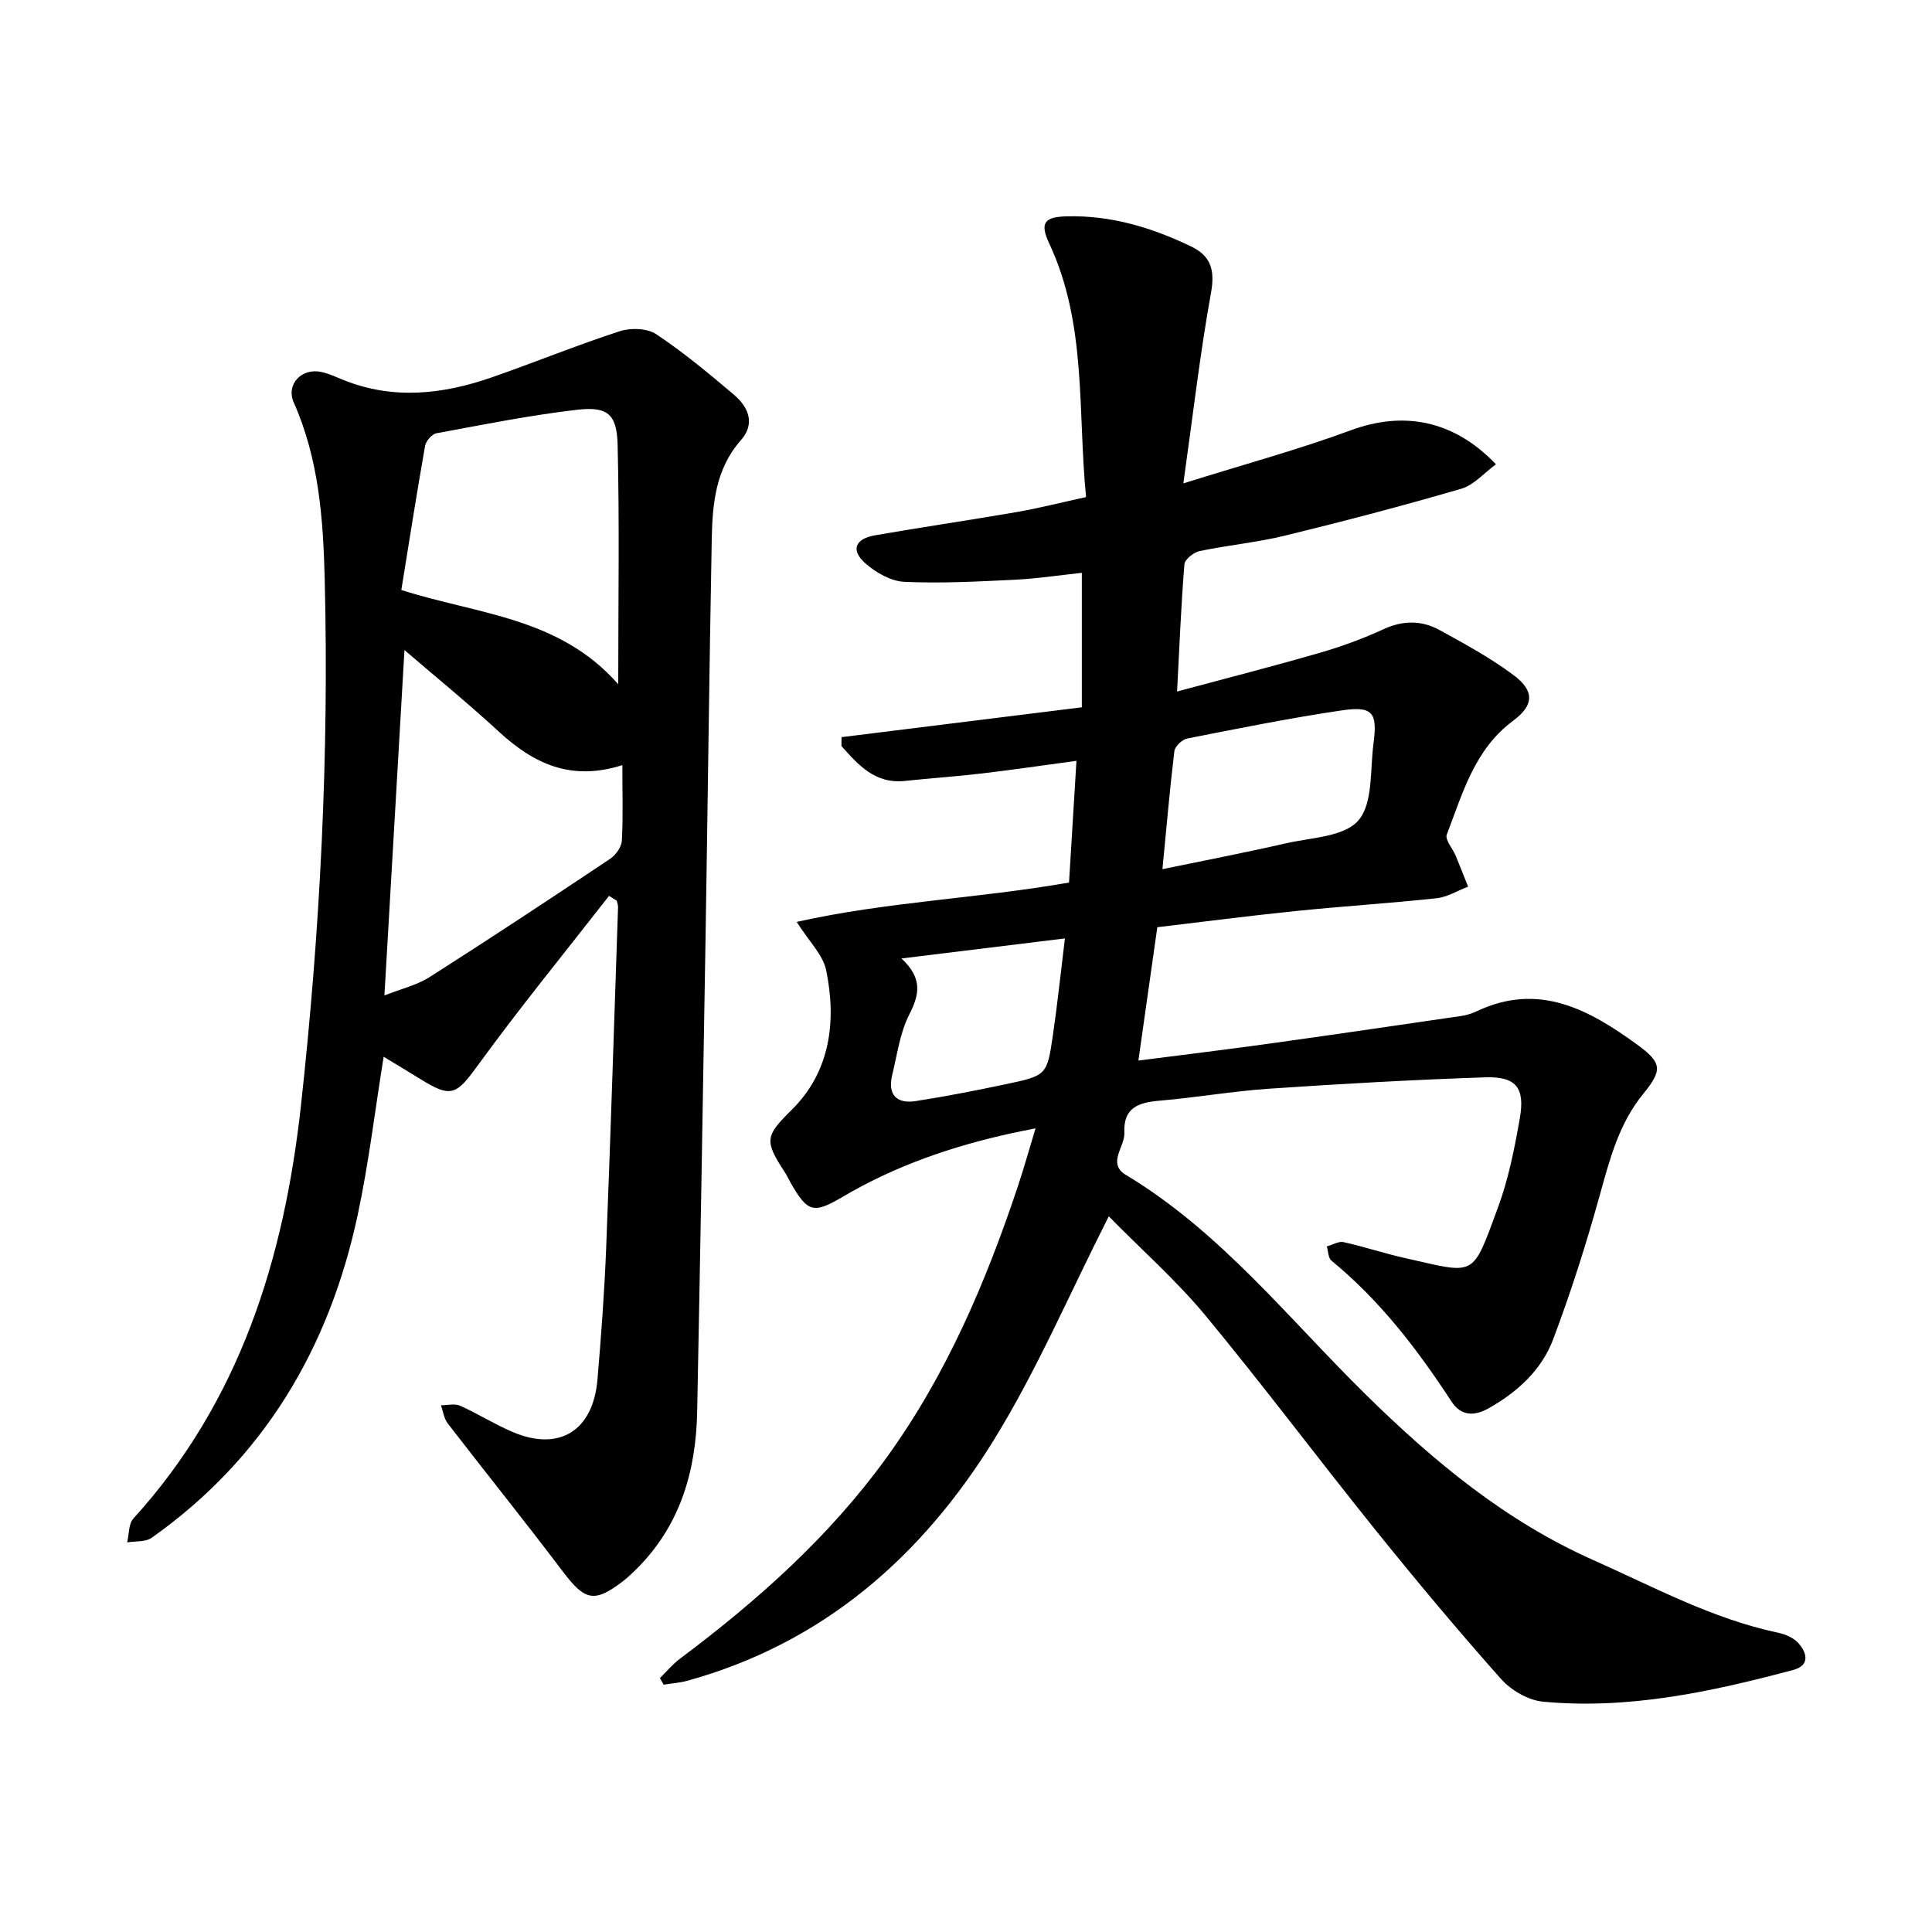
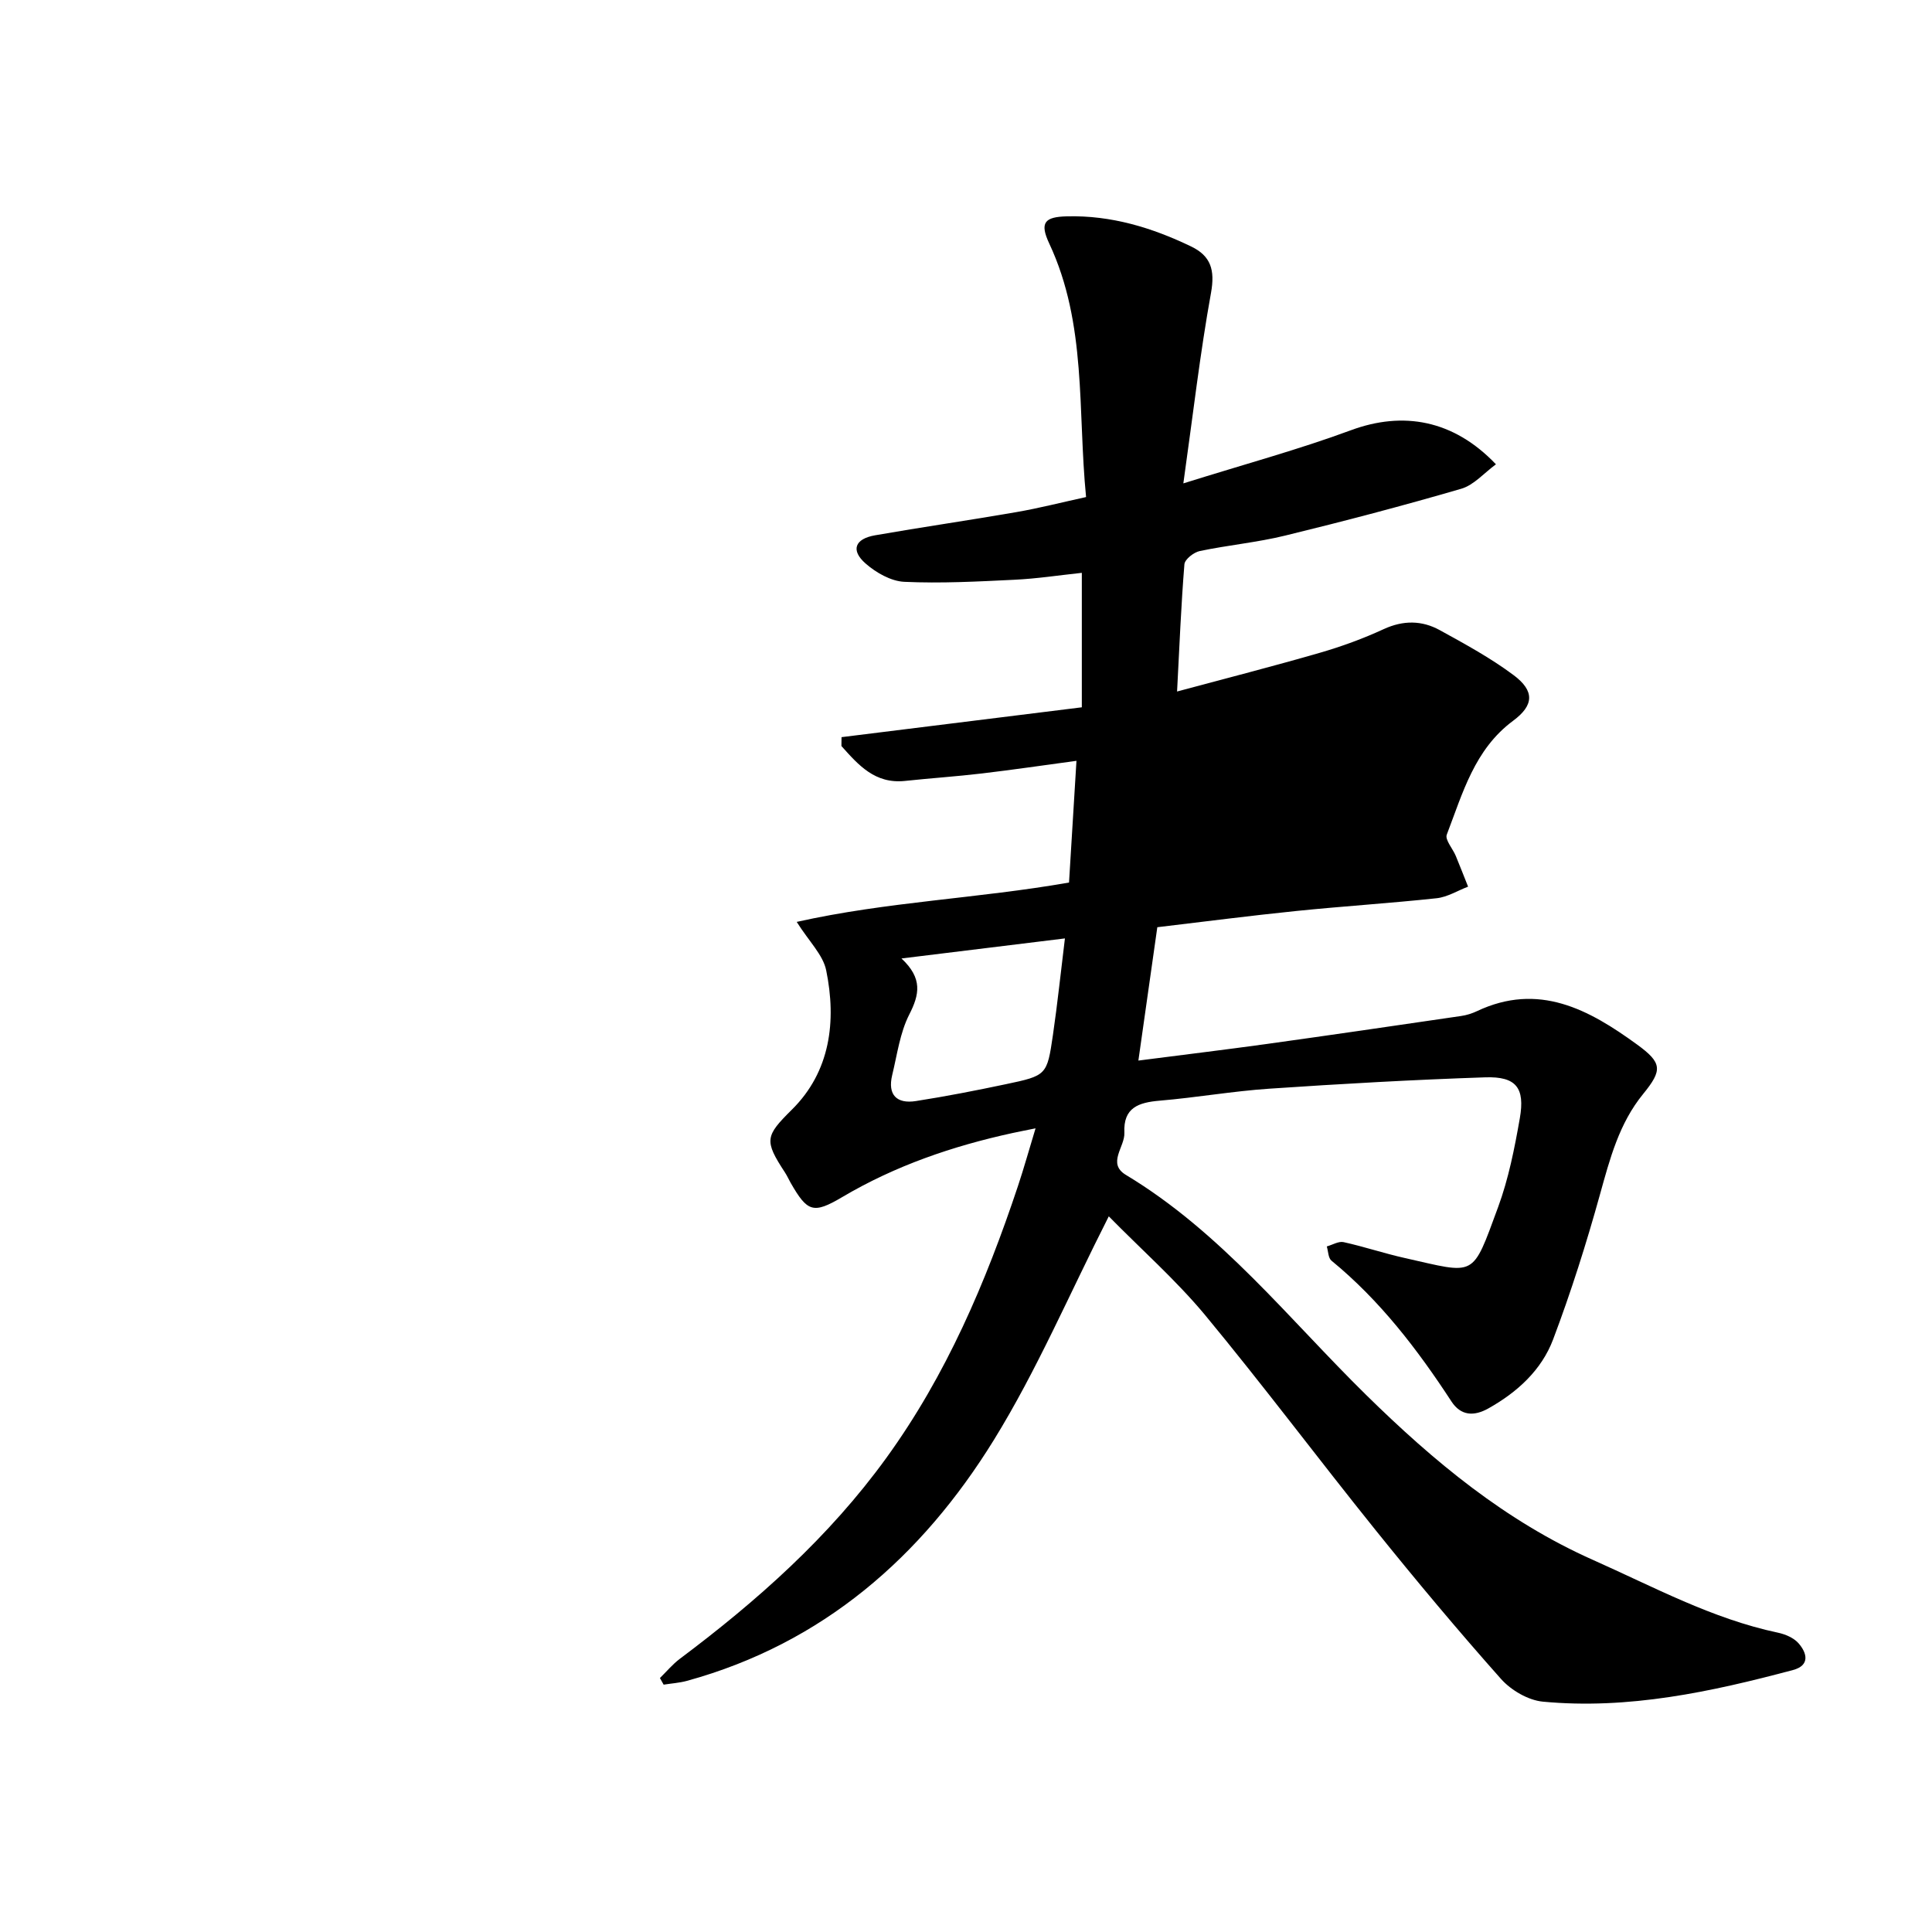
<svg xmlns="http://www.w3.org/2000/svg" enable-background="new 0 0 400 400" viewBox="0 0 400 400">
-   <path d="m229.56 251.83c-8.19 16.14-14.9 31.91-23.81 46.33-14.92 24.15-35.39 42.1-63.51 49.84-1.57.43-3.22.53-4.84.79-.26-.46-.51-.92-.77-1.37 1.36-1.33 2.6-2.83 4.11-3.97 16.05-12.03 30.92-25.24 42.77-41.61 12.42-17.15 20.59-36.33 27.24-56.26 1.23-3.69 2.27-7.44 3.65-11.97-1.88.38-3.32.66-4.76.97-12.4 2.7-24.27 6.76-35.26 13.26-6.02 3.56-7.22 3.09-10.69-2.96-.4-.7-.73-1.46-1.17-2.13-4.34-6.63-4.1-7.53 1.44-13.02 7.94-7.86 9.26-18.28 7.09-28.85-.66-3.2-3.54-5.95-6.1-10.01 18.77-4.2 37.48-4.83 56.38-8.15.49-8.07 1-16.23 1.54-25.2-6.87.93-13.19 1.86-19.53 2.61-5.3.63-10.64.98-15.95 1.55-6.24.67-9.68-3.31-13.18-7.22.01-.61.01-1.23.02-1.84 16.47-2.04 32.94-4.09 49.75-6.18 0-9.24 0-18.25 0-27.84-4.71.5-9.3 1.21-13.92 1.43-7.61.37-15.25.78-22.84.43-2.76-.13-5.86-1.9-8.02-3.8-3.11-2.73-2.22-5.1 1.96-5.83 9.73-1.7 19.51-3.11 29.25-4.8 4.74-.82 9.41-2.02 14.45-3.12-1.77-17.88.19-35.81-7.62-52.48-2.04-4.35-.97-5.53 3.67-5.64 9.13-.23 17.59 2.33 25.7 6.24 4.1 1.97 4.96 4.89 4.12 9.58-2.27 12.52-3.72 25.2-5.73 39.47 12.69-3.98 23.86-7 34.68-11 10.79-3.99 21.24-2.19 30.04 7.05-2.43 1.77-4.55 4.29-7.18 5.06-12.07 3.52-24.25 6.72-36.47 9.7-5.81 1.42-11.82 1.97-17.68 3.2-1.24.26-3.08 1.71-3.17 2.73-.68 8.38-1.02 16.78-1.52 26.35 10.37-2.79 20.03-5.26 29.6-8.03 4.5-1.3 8.94-2.93 13.19-4.89 4.05-1.86 7.91-1.82 11.61.22 5.23 2.88 10.53 5.76 15.29 9.32 4.35 3.26 4.23 6.22-.12 9.44-8.01 5.94-10.44 15-13.73 23.57-.41 1.07 1.24 2.9 1.86 4.4.88 2.11 1.7 4.25 2.55 6.37-2.17.83-4.28 2.16-6.51 2.4-9.67 1.04-19.38 1.65-29.06 2.64-9.51.97-18.98 2.2-28.77 3.36-1.29 9.07-2.55 17.96-3.92 27.61 9.21-1.19 17.85-2.23 26.46-3.42 13.46-1.87 26.91-3.84 40.36-5.81 1.11-.16 2.23-.51 3.25-.99 12.8-6.06 23.22-.35 33.18 6.9 5.21 3.79 5.29 5.29 1.26 10.23-4.99 6.11-6.88 13.4-8.94 20.8-2.81 10.13-5.99 20.19-9.7 30.01-2.4 6.37-7.42 10.94-13.41 14.3-3 1.68-5.7 1.53-7.64-1.44-7.04-10.78-14.8-20.92-24.84-29.15-.68-.55-.67-1.95-.97-2.95 1.17-.32 2.44-1.12 3.48-.89 4.26.94 8.41 2.34 12.67 3.29 14.84 3.32 13.84 4.3 19.31-10.52 2.17-5.89 3.41-12.18 4.5-18.4 1.11-6.33-.76-8.7-7.15-8.49-14.91.5-29.8 1.34-44.69 2.35-7.59.51-15.12 1.84-22.7 2.48-4.37.37-7.58 1.42-7.33 6.64.14 2.93-3.66 6.35.33 8.74 19.69 11.85 33.71 29.82 49.77 45.59 13.95 13.7 28.76 26.04 46.95 34.13 12.57 5.59 24.65 12.17 38.27 15.05 1.51.32 3.23 1.05 4.22 2.15 1.82 2.05 2.45 4.63-1.11 5.58-16.96 4.52-34.09 8.22-51.78 6.55-3.05-.29-6.59-2.36-8.68-4.71-8.94-10.06-17.58-20.39-26.02-30.88-11.9-14.79-23.28-30.01-35.39-44.63-5.99-7.16-13.07-13.42-19.79-20.26zm11.11-71.88c9.05-1.87 17.29-3.45 25.47-5.33 5.25-1.21 12.15-1.34 15.09-4.75 3.07-3.55 2.41-10.42 3.13-15.87.87-6.53-.16-7.87-6.63-6.91-10.7 1.58-21.31 3.72-31.93 5.81-1.05.21-2.54 1.62-2.66 2.62-.95 7.86-1.62 15.74-2.47 24.43zm-54.03 18.49c4.43 4.13 3.72 7.48 1.61 11.61-1.93 3.79-2.5 8.3-3.53 12.53-.99 4.1.94 6.01 4.92 5.38 6.22-.97 12.41-2.18 18.57-3.48 8.5-1.79 8.57-1.86 9.79-10.21.94-6.46 1.62-12.97 2.48-19.98-11.47 1.4-22.03 2.7-33.84 4.15z" />
-   <path d="m126.09 185.48c-9.02 11.58-18.33 22.96-26.96 34.82-4.68 6.43-5.61 7.16-12.26 3.01-2.31-1.44-4.66-2.83-7.44-4.52-1.82 11.26-3.1 22.15-5.39 32.83-5.89 27.48-19.38 50.31-42.63 66.76-1.28.9-3.37.66-5.08.96.4-1.67.27-3.82 1.28-4.94 22.06-24.27 31.2-53.73 34.7-85.52 3.98-36.2 5.82-72.49 4.92-108.9-.31-12.51-1.2-24.93-6.41-36.64-1.67-3.76 1.64-7.24 5.75-6.32 1.57.35 3.06 1.06 4.56 1.66 10.34 4.15 20.61 2.96 30.77-.58 8.84-3.08 17.53-6.64 26.43-9.53 2.26-.73 5.67-.62 7.53.62 5.65 3.76 10.91 8.14 16.1 12.54 3 2.54 4.45 5.99 1.45 9.39-5.28 5.97-5.91 13.22-6.05 20.54-.52 27.43-.83 54.87-1.28 82.3-.54 32.79-1.09 65.58-1.74 98.36-.25 12.4-3.58 23.71-12.74 32.7-.81.79-1.64 1.59-2.53 2.28-6.02 4.64-7.97 4.13-12.54-1.93-7.81-10.34-15.94-20.43-23.85-30.69-.77-1-.94-2.48-1.38-3.73 1.33 0 2.85-.41 3.96.09 3.69 1.65 7.14 3.85 10.86 5.43 9.64 4.12 16.68-.21 17.58-10.87.77-9.05 1.44-18.13 1.8-27.21.93-23.52 1.66-47.05 2.46-70.57.02-.45-.18-.9-.28-1.35-.53-.32-1.06-.65-1.59-.99zm2.76-27.07c-10.71 3.42-18.44-.37-25.57-6.93-6.64-6.12-13.66-11.83-19.54-16.89-1.28 22.06-2.69 46.37-4.15 71.51 3.5-1.39 6.73-2.13 9.36-3.81 12.57-8 25-16.22 37.4-24.5 1.15-.77 2.32-2.43 2.4-3.74.27-4.97.1-9.98.1-15.64zm-.85-16.74c0-17.36.27-33.5-.13-49.63-.16-6.32-2.11-7.93-8.38-7.2-9.76 1.13-19.44 3.07-29.11 4.86-.95.17-2.19 1.6-2.37 2.6-1.76 9.97-3.32 19.98-4.92 29.85 15.88 5.08 32.69 5.6 44.91 19.52z" />
+   <path d="m229.56 251.83c-8.19 16.14-14.9 31.91-23.81 46.33-14.92 24.15-35.39 42.1-63.51 49.84-1.57.43-3.22.53-4.84.79-.26-.46-.51-.92-.77-1.37 1.36-1.33 2.6-2.83 4.11-3.97 16.05-12.03 30.92-25.24 42.77-41.61 12.42-17.15 20.59-36.33 27.24-56.26 1.23-3.69 2.27-7.44 3.65-11.97-1.88.38-3.32.66-4.76.97-12.4 2.7-24.27 6.76-35.26 13.26-6.02 3.56-7.22 3.09-10.69-2.96-.4-.7-.73-1.46-1.17-2.13-4.34-6.63-4.1-7.53 1.44-13.02 7.94-7.86 9.26-18.28 7.09-28.85-.66-3.2-3.54-5.95-6.1-10.01 18.77-4.2 37.48-4.83 56.38-8.15.49-8.07 1-16.23 1.54-25.2-6.87.93-13.19 1.86-19.53 2.61-5.3.63-10.64.98-15.95 1.55-6.24.67-9.68-3.31-13.18-7.22.01-.61.01-1.23.02-1.84 16.47-2.04 32.94-4.09 49.75-6.18 0-9.24 0-18.25 0-27.84-4.71.5-9.3 1.21-13.92 1.43-7.61.37-15.25.78-22.84.43-2.76-.13-5.86-1.9-8.02-3.8-3.11-2.73-2.22-5.1 1.96-5.83 9.73-1.7 19.51-3.11 29.25-4.8 4.74-.82 9.41-2.02 14.45-3.12-1.77-17.88.19-35.81-7.62-52.48-2.04-4.35-.97-5.53 3.67-5.64 9.13-.23 17.59 2.33 25.7 6.24 4.1 1.97 4.96 4.89 4.12 9.58-2.27 12.52-3.72 25.2-5.73 39.47 12.69-3.98 23.86-7 34.68-11 10.79-3.99 21.24-2.19 30.04 7.05-2.43 1.77-4.55 4.29-7.18 5.06-12.07 3.52-24.25 6.72-36.47 9.7-5.81 1.42-11.82 1.97-17.68 3.2-1.24.26-3.08 1.71-3.17 2.73-.68 8.38-1.02 16.78-1.52 26.35 10.37-2.79 20.03-5.26 29.6-8.03 4.5-1.3 8.94-2.93 13.19-4.89 4.05-1.86 7.91-1.82 11.61.22 5.23 2.88 10.53 5.76 15.29 9.32 4.35 3.26 4.23 6.22-.12 9.44-8.01 5.94-10.44 15-13.73 23.57-.41 1.07 1.24 2.9 1.86 4.4.88 2.11 1.7 4.25 2.55 6.37-2.17.83-4.28 2.16-6.51 2.4-9.67 1.04-19.38 1.65-29.06 2.64-9.51.97-18.98 2.2-28.77 3.36-1.29 9.07-2.55 17.96-3.92 27.61 9.21-1.19 17.85-2.23 26.46-3.42 13.46-1.87 26.91-3.84 40.36-5.81 1.11-.16 2.23-.51 3.25-.99 12.8-6.06 23.22-.35 33.18 6.9 5.21 3.79 5.29 5.29 1.26 10.23-4.99 6.11-6.88 13.4-8.94 20.8-2.81 10.13-5.99 20.19-9.7 30.01-2.4 6.37-7.42 10.94-13.41 14.3-3 1.68-5.7 1.53-7.64-1.44-7.04-10.78-14.8-20.92-24.84-29.15-.68-.55-.67-1.95-.97-2.95 1.17-.32 2.44-1.12 3.48-.89 4.26.94 8.41 2.34 12.67 3.29 14.84 3.32 13.84 4.3 19.31-10.52 2.17-5.89 3.41-12.18 4.5-18.4 1.11-6.33-.76-8.7-7.15-8.49-14.91.5-29.8 1.34-44.69 2.35-7.59.51-15.12 1.84-22.7 2.48-4.37.37-7.58 1.42-7.33 6.64.14 2.93-3.66 6.35.33 8.74 19.69 11.85 33.71 29.82 49.77 45.59 13.95 13.7 28.76 26.04 46.95 34.13 12.57 5.59 24.65 12.17 38.27 15.05 1.51.32 3.23 1.05 4.22 2.15 1.82 2.05 2.45 4.63-1.11 5.58-16.96 4.52-34.09 8.22-51.78 6.55-3.05-.29-6.59-2.36-8.68-4.71-8.94-10.06-17.58-20.39-26.02-30.88-11.9-14.79-23.28-30.01-35.39-44.63-5.99-7.16-13.07-13.42-19.79-20.26zm11.11-71.88zm-54.03 18.49c4.43 4.13 3.72 7.48 1.61 11.61-1.93 3.79-2.5 8.3-3.53 12.53-.99 4.1.94 6.01 4.92 5.38 6.22-.97 12.41-2.18 18.57-3.48 8.5-1.79 8.57-1.86 9.79-10.21.94-6.46 1.62-12.97 2.48-19.98-11.47 1.4-22.03 2.7-33.84 4.15z" />
</svg>